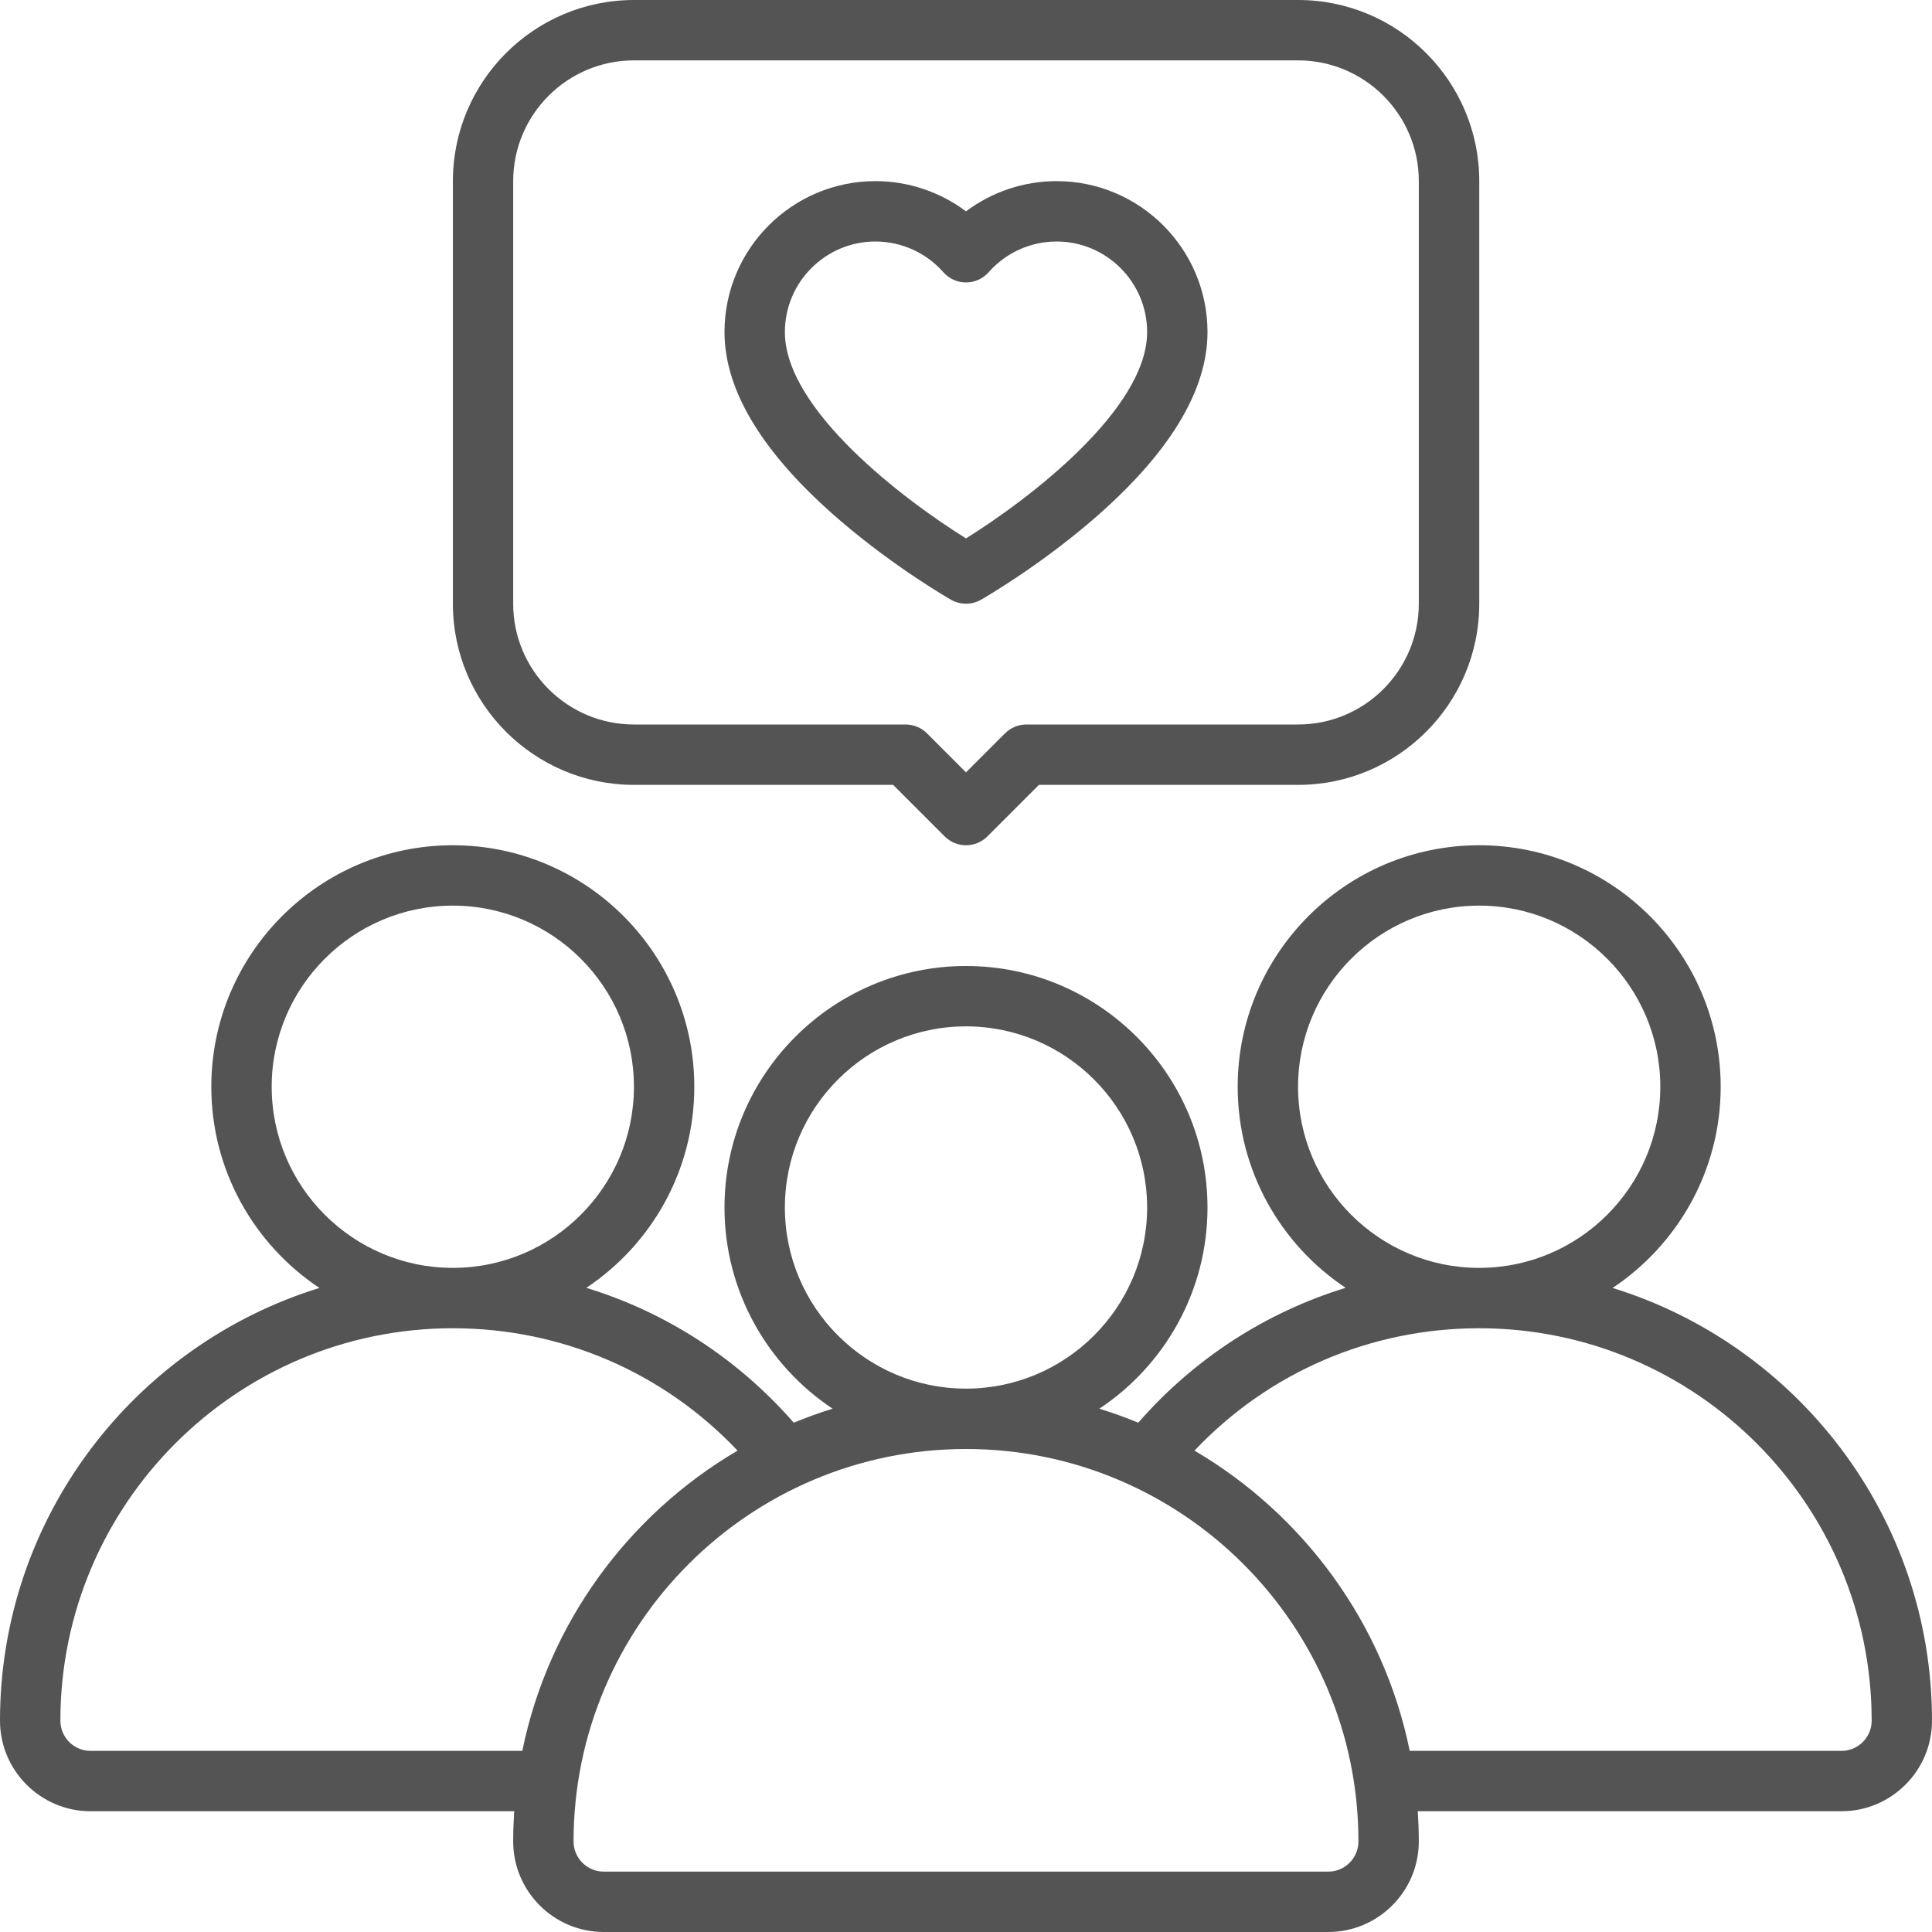
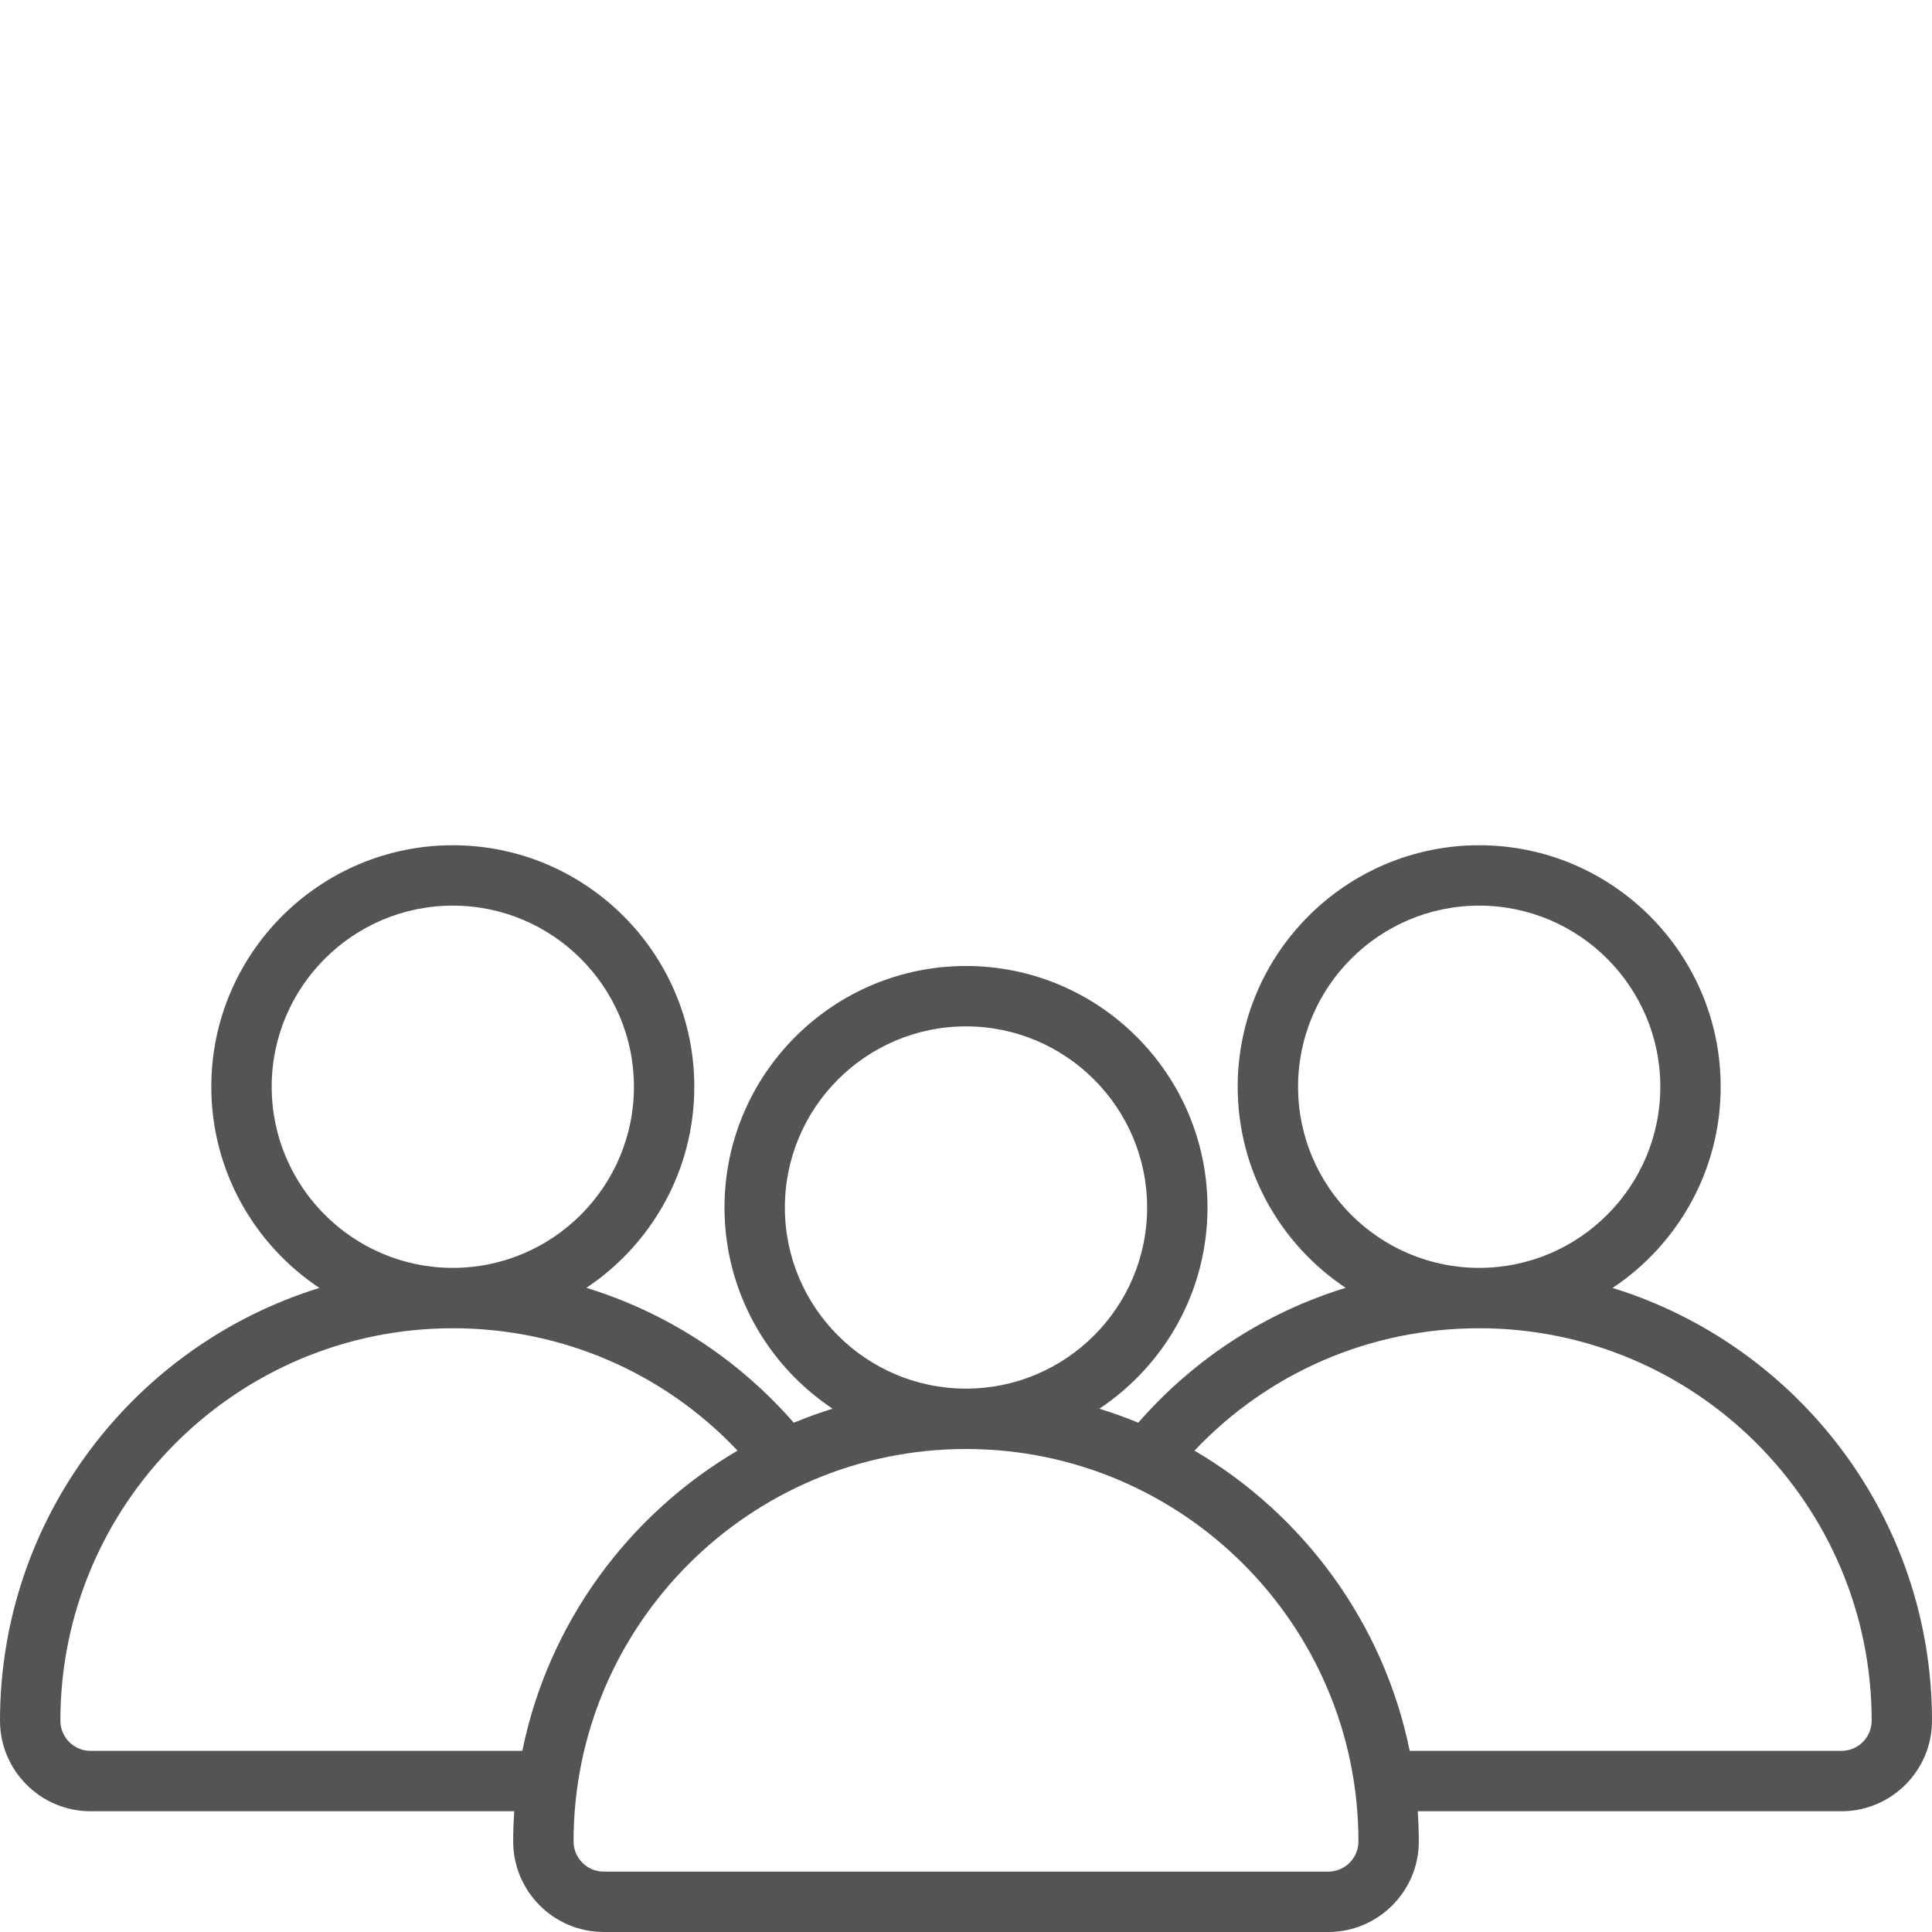
<svg xmlns="http://www.w3.org/2000/svg" data-name="07 Loyal customers" fill="#545454" height="512" preserveAspectRatio="xMidYMid meet" version="1" viewBox="0.0 0.0 512.0 512.0" width="512" zoomAndPan="magnify">
  <g id="change1_1">
-     <path d="m168,208h68.69l13.66,13.66c1.56,1.56,3.61,2.34,5.66,2.34s4.09-.78,5.66-2.34l13.66-13.66h68.69c26.47,0,48-21.53,48-48V48c0-26.47-21.53-48-48-48h-176c-26.47,0-48,21.53-48,48v112c0,26.47,21.53,48,48,48Zm-32-160c0-17.65,14.35-32,32-32h176c17.65,0,32,14.35,32,32v112c0,17.65-14.35,32-32,32h-72c-2.12,0-4.16.84-5.66,2.34l-10.34,10.34-10.34-10.34c-1.5-1.5-3.54-2.34-5.66-2.34h-72c-17.65,0-32-14.35-32-32V48Z" />
-   </g>
+     </g>
  <g id="change1_2">
-     <path d="m222.79,138.07c14.41,12.35,28.64,20.53,29.24,20.87,1.23.7,2.6,1.05,3.97,1.05s2.74-.35,3.97-1.05c.6-.34,14.83-8.52,29.24-20.87,20.43-17.51,30.79-34.36,30.79-50.07,0-22.06-17.94-40-40-40-8.72,0-17.13,2.86-24,8.01-6.87-5.15-15.28-8.01-24-8.01-22.06,0-40,17.94-40,40,0,15.71,10.36,32.56,30.79,50.07Zm9.21-74.07c6.88,0,13.44,2.97,18,8.14,1.52,1.72,3.7,2.71,6,2.71s4.48-.99,6-2.71c4.56-5.17,11.12-8.14,18-8.14,13.23,0,24,10.77,24,24,0,20.56-31.64,44.5-48,54.68-16.36-10.17-48-34.07-48-54.68,0-13.23,10.77-24,24-24Z" />
-   </g>
+     </g>
  <g id="change1_3">
    <path d="m427.35,341.32c17.25-11.48,28.65-31.09,28.65-53.32,0-35.29-28.71-64-64-64s-64,28.71-64,64c0,22.21,11.38,41.81,28.61,53.29-21.09,6.47-40.09,18.71-54.96,35.74-3.36-1.39-6.8-2.63-10.3-3.71,17.25-11.48,28.65-31.09,28.65-53.32,0-35.29-28.71-64-64-64s-64,28.71-64,64c0,22.23,11.4,41.84,28.65,53.32-3.51,1.08-6.94,2.33-10.3,3.71-14.86-17.03-33.86-29.27-54.96-35.74,17.23-11.48,28.61-31.08,28.61-53.29,0-35.29-28.71-64-64-64s-64,28.71-64,64c0,22.23,11.4,41.84,28.65,53.32C35.68,356.44,0,402.13,0,456c0,13.23,10.77,24,24,24h112.27c-.17,2.65-.27,5.31-.27,8,0,13.23,10.77,24,24,24h192c13.23,0,24-10.77,24-24,0-2.69-.1-5.35-.27-8h112.27c13.23,0,24-10.77,24-24,0-53.87-35.68-99.56-84.65-114.68Zm-83.35-53.32c0-26.47,21.53-48,48-48s48,21.53,48,48-21.53,48-48,48-48-21.53-48-48Zm-136,32c0-26.47,21.53-48,48-48s48,21.53,48,48-21.53,48-48,48-48-21.53-48-48Zm-136-32c0-26.47,21.53-48,48-48s48,21.53,48,48-21.53,48-48,48-48-21.53-48-48Zm-48,176c-4.41,0-8-3.59-8-8,0-57.35,46.65-104,104-104,28.85,0,55.86,11.71,75.46,32.43-28.92,16.97-50.14,45.69-57.04,79.57H24Zm328,32h-192c-4.41,0-8-3.59-8-8,0-57.35,46.65-104,104-104s104,46.65,104,104c0,4.41-3.59,8-8,8Zm136-32h-114.41c-6.9-33.87-28.13-62.6-57.04-79.57,19.6-20.72,46.6-32.43,75.46-32.43,57.35,0,104,46.65,104,104,0,4.41-3.59,8-8,8Z" />
  </g>
</svg>